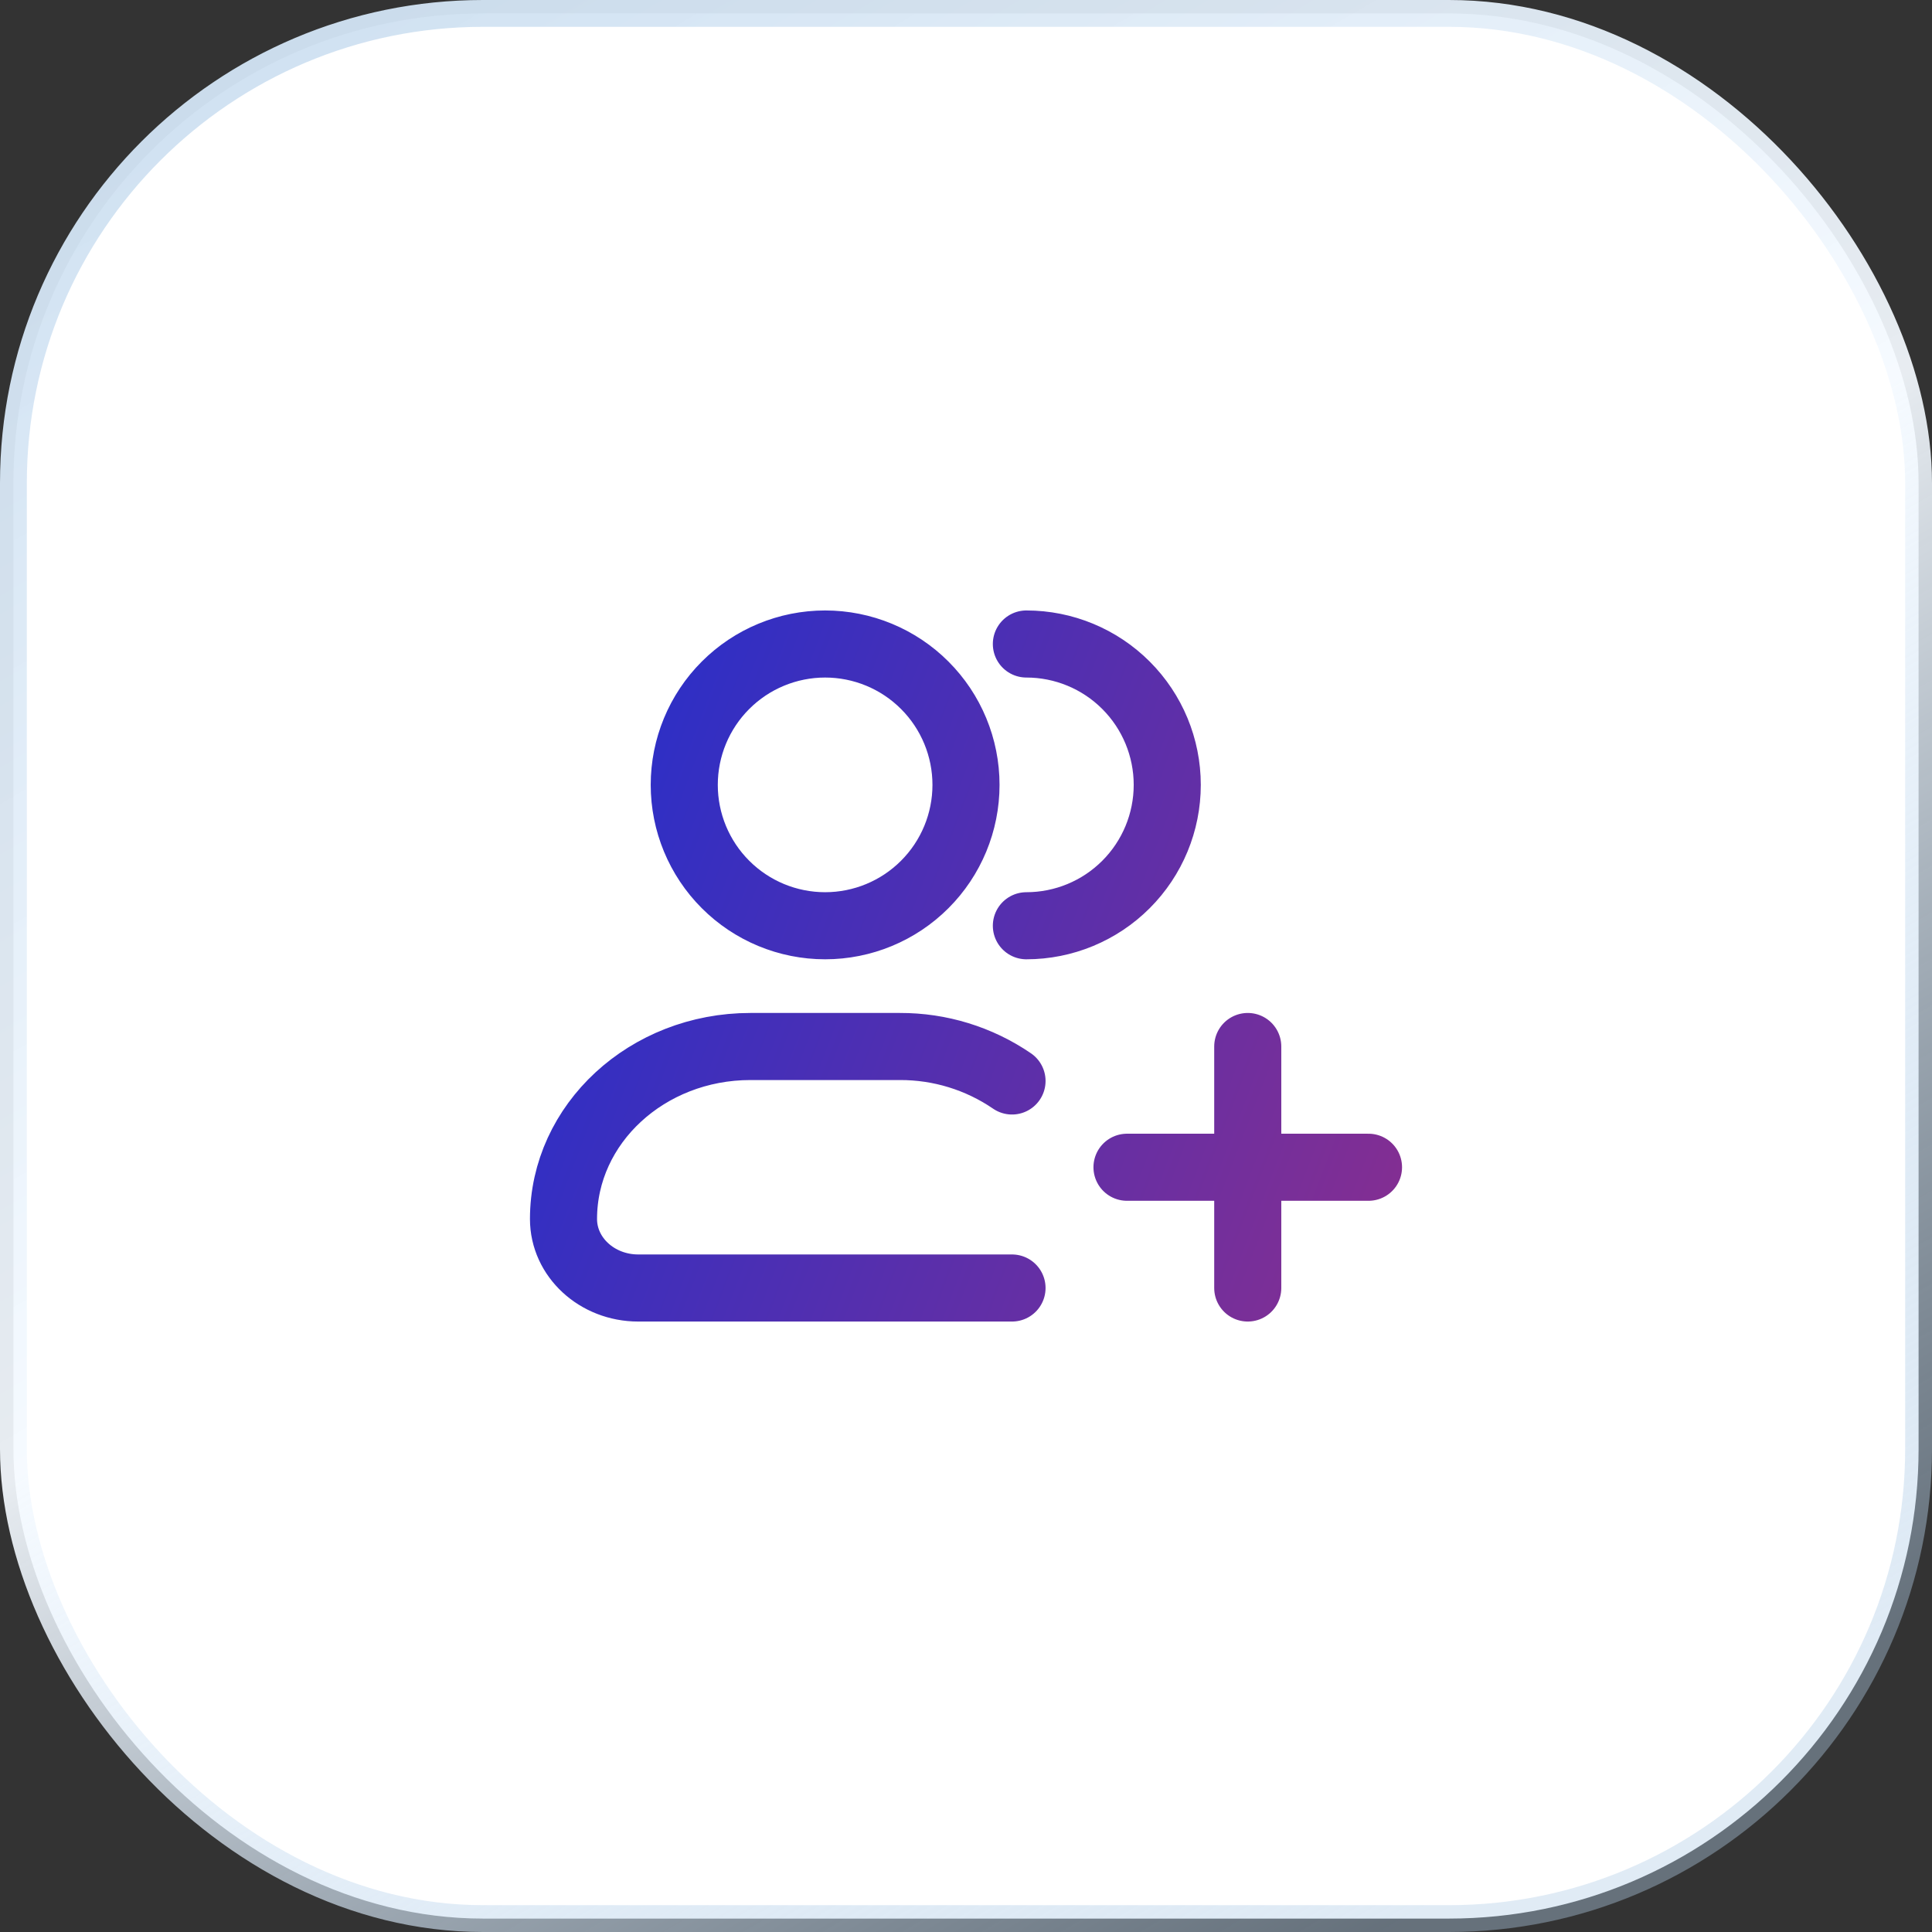
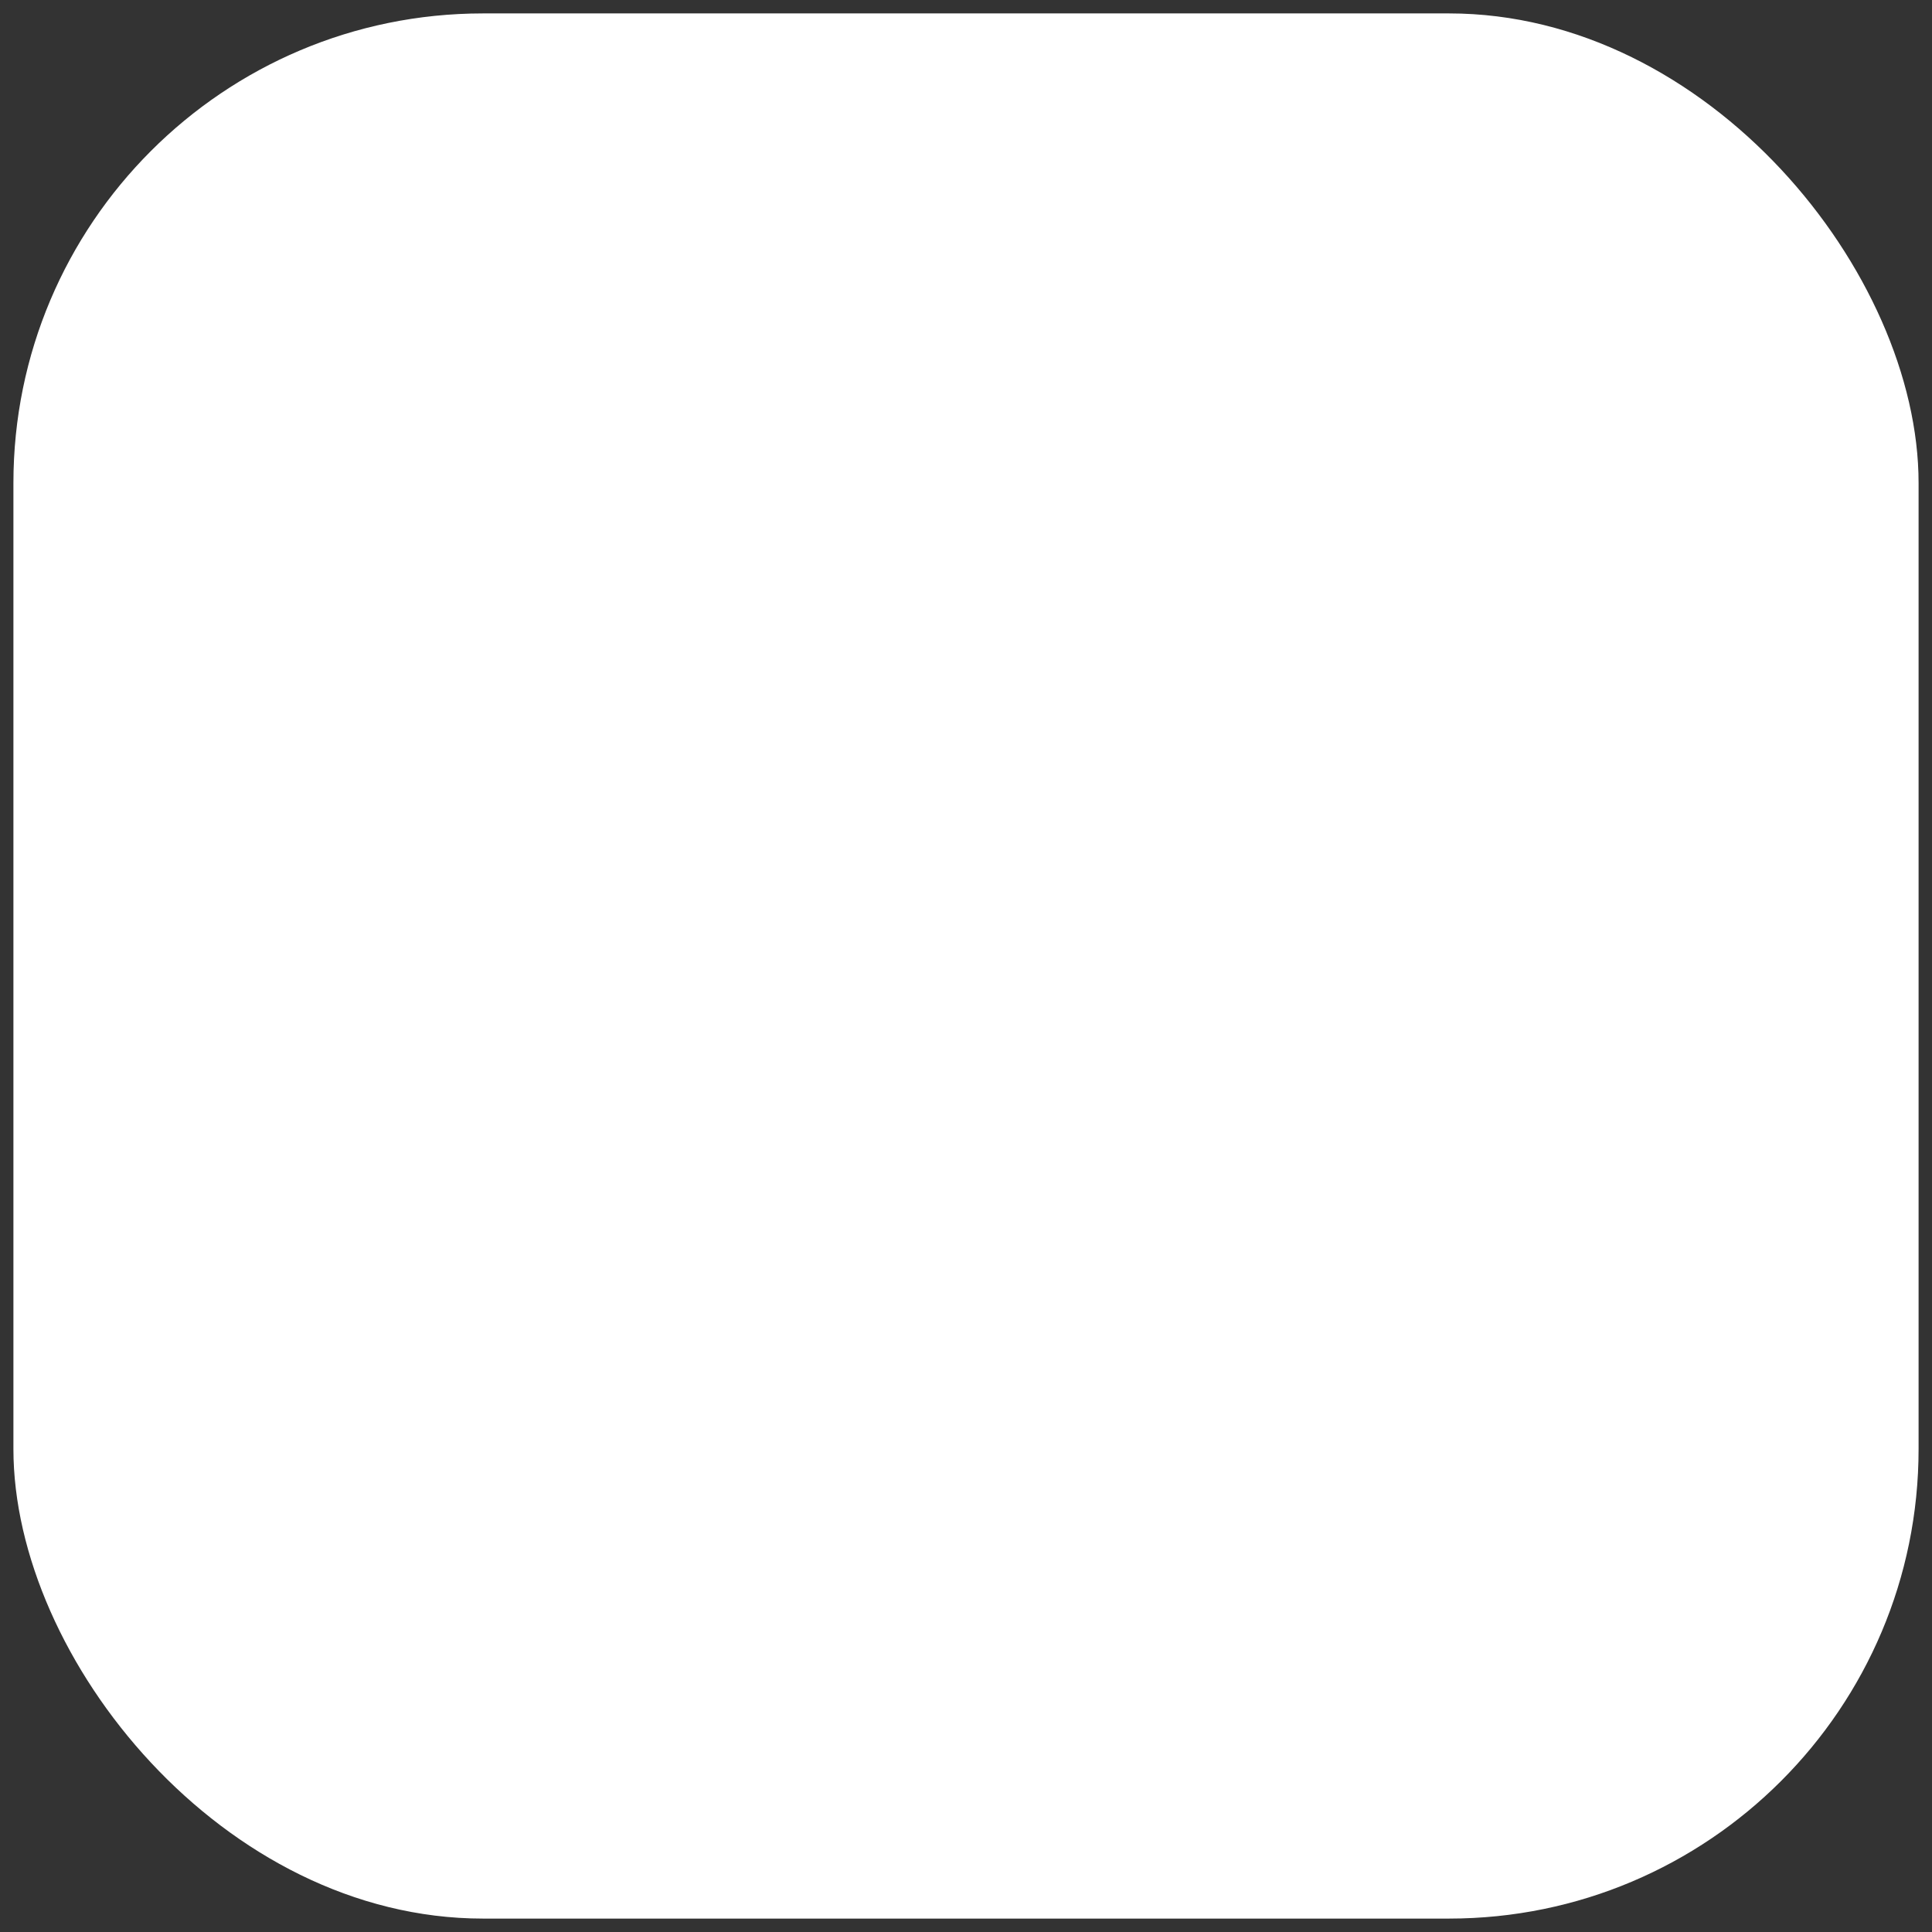
<svg xmlns="http://www.w3.org/2000/svg" width="72" height="72" viewBox="0 0 72 72" fill="none">
  <rect x="0" y="0" width="72" height="72" fill="#333333" stroke="none" />
  <rect x="0.5" y="0.5" width="71" height="71" rx="17.5" fill="white" />
-   <rect x="0.5" y="0.5" width="71" height="71" rx="17.5" stroke="url(#paint0_linear_15646_89707)" />
-   <path d="M38.25 34.5C39.642 34.5 40.978 33.947 41.962 32.962C42.947 31.978 43.5 30.642 43.5 29.25C43.5 27.858 42.947 26.522 41.962 25.538C40.978 24.553 39.642 24 38.25 24M37.715 48H23.785C22.247 48 21 46.849 21 45.429C21 41.879 24.119 39 27.965 39H33.535C35.027 38.995 36.484 39.443 37.715 40.285M46.5 39V48M51 43.5H42M36 29.25C36 30.642 35.447 31.978 34.462 32.962C33.478 33.947 32.142 34.5 30.75 34.5C29.358 34.5 28.022 33.947 27.038 32.962C26.053 31.978 25.5 30.642 25.5 29.25C25.5 27.858 26.053 26.522 27.038 25.538C28.022 24.553 29.358 24 30.75 24C32.142 24 33.478 24.553 34.462 25.538C35.447 26.522 36 27.858 36 29.25Z" stroke="url(#paint1_linear_15646_89707)" stroke-width="2.5" stroke-linecap="round" stroke-linejoin="round" />
  <defs>
    <linearGradient id="paint0_linear_15646_89707" x1="1.59844e-06" y1="-29.52" x2="57.37" y2="68.656" gradientUnits="userSpaceOnUse">
      <stop stop-color="#B1CDE7" />
      <stop offset="0.645" stop-color="#F5FAFF" stop-opacity="0.93" />
      <stop offset="1" stop-color="#B1CDE7" stop-opacity="0.4" />
    </linearGradient>
    <linearGradient id="paint1_linear_15646_89707" x1="16.023" y1="20.544" x2="89.499" y2="48.614" gradientUnits="userSpaceOnUse">
      <stop stop-color="#142FD5" />
      <stop offset="1" stop-color="#E22E59" />
    </linearGradient>
  </defs>
</svg>